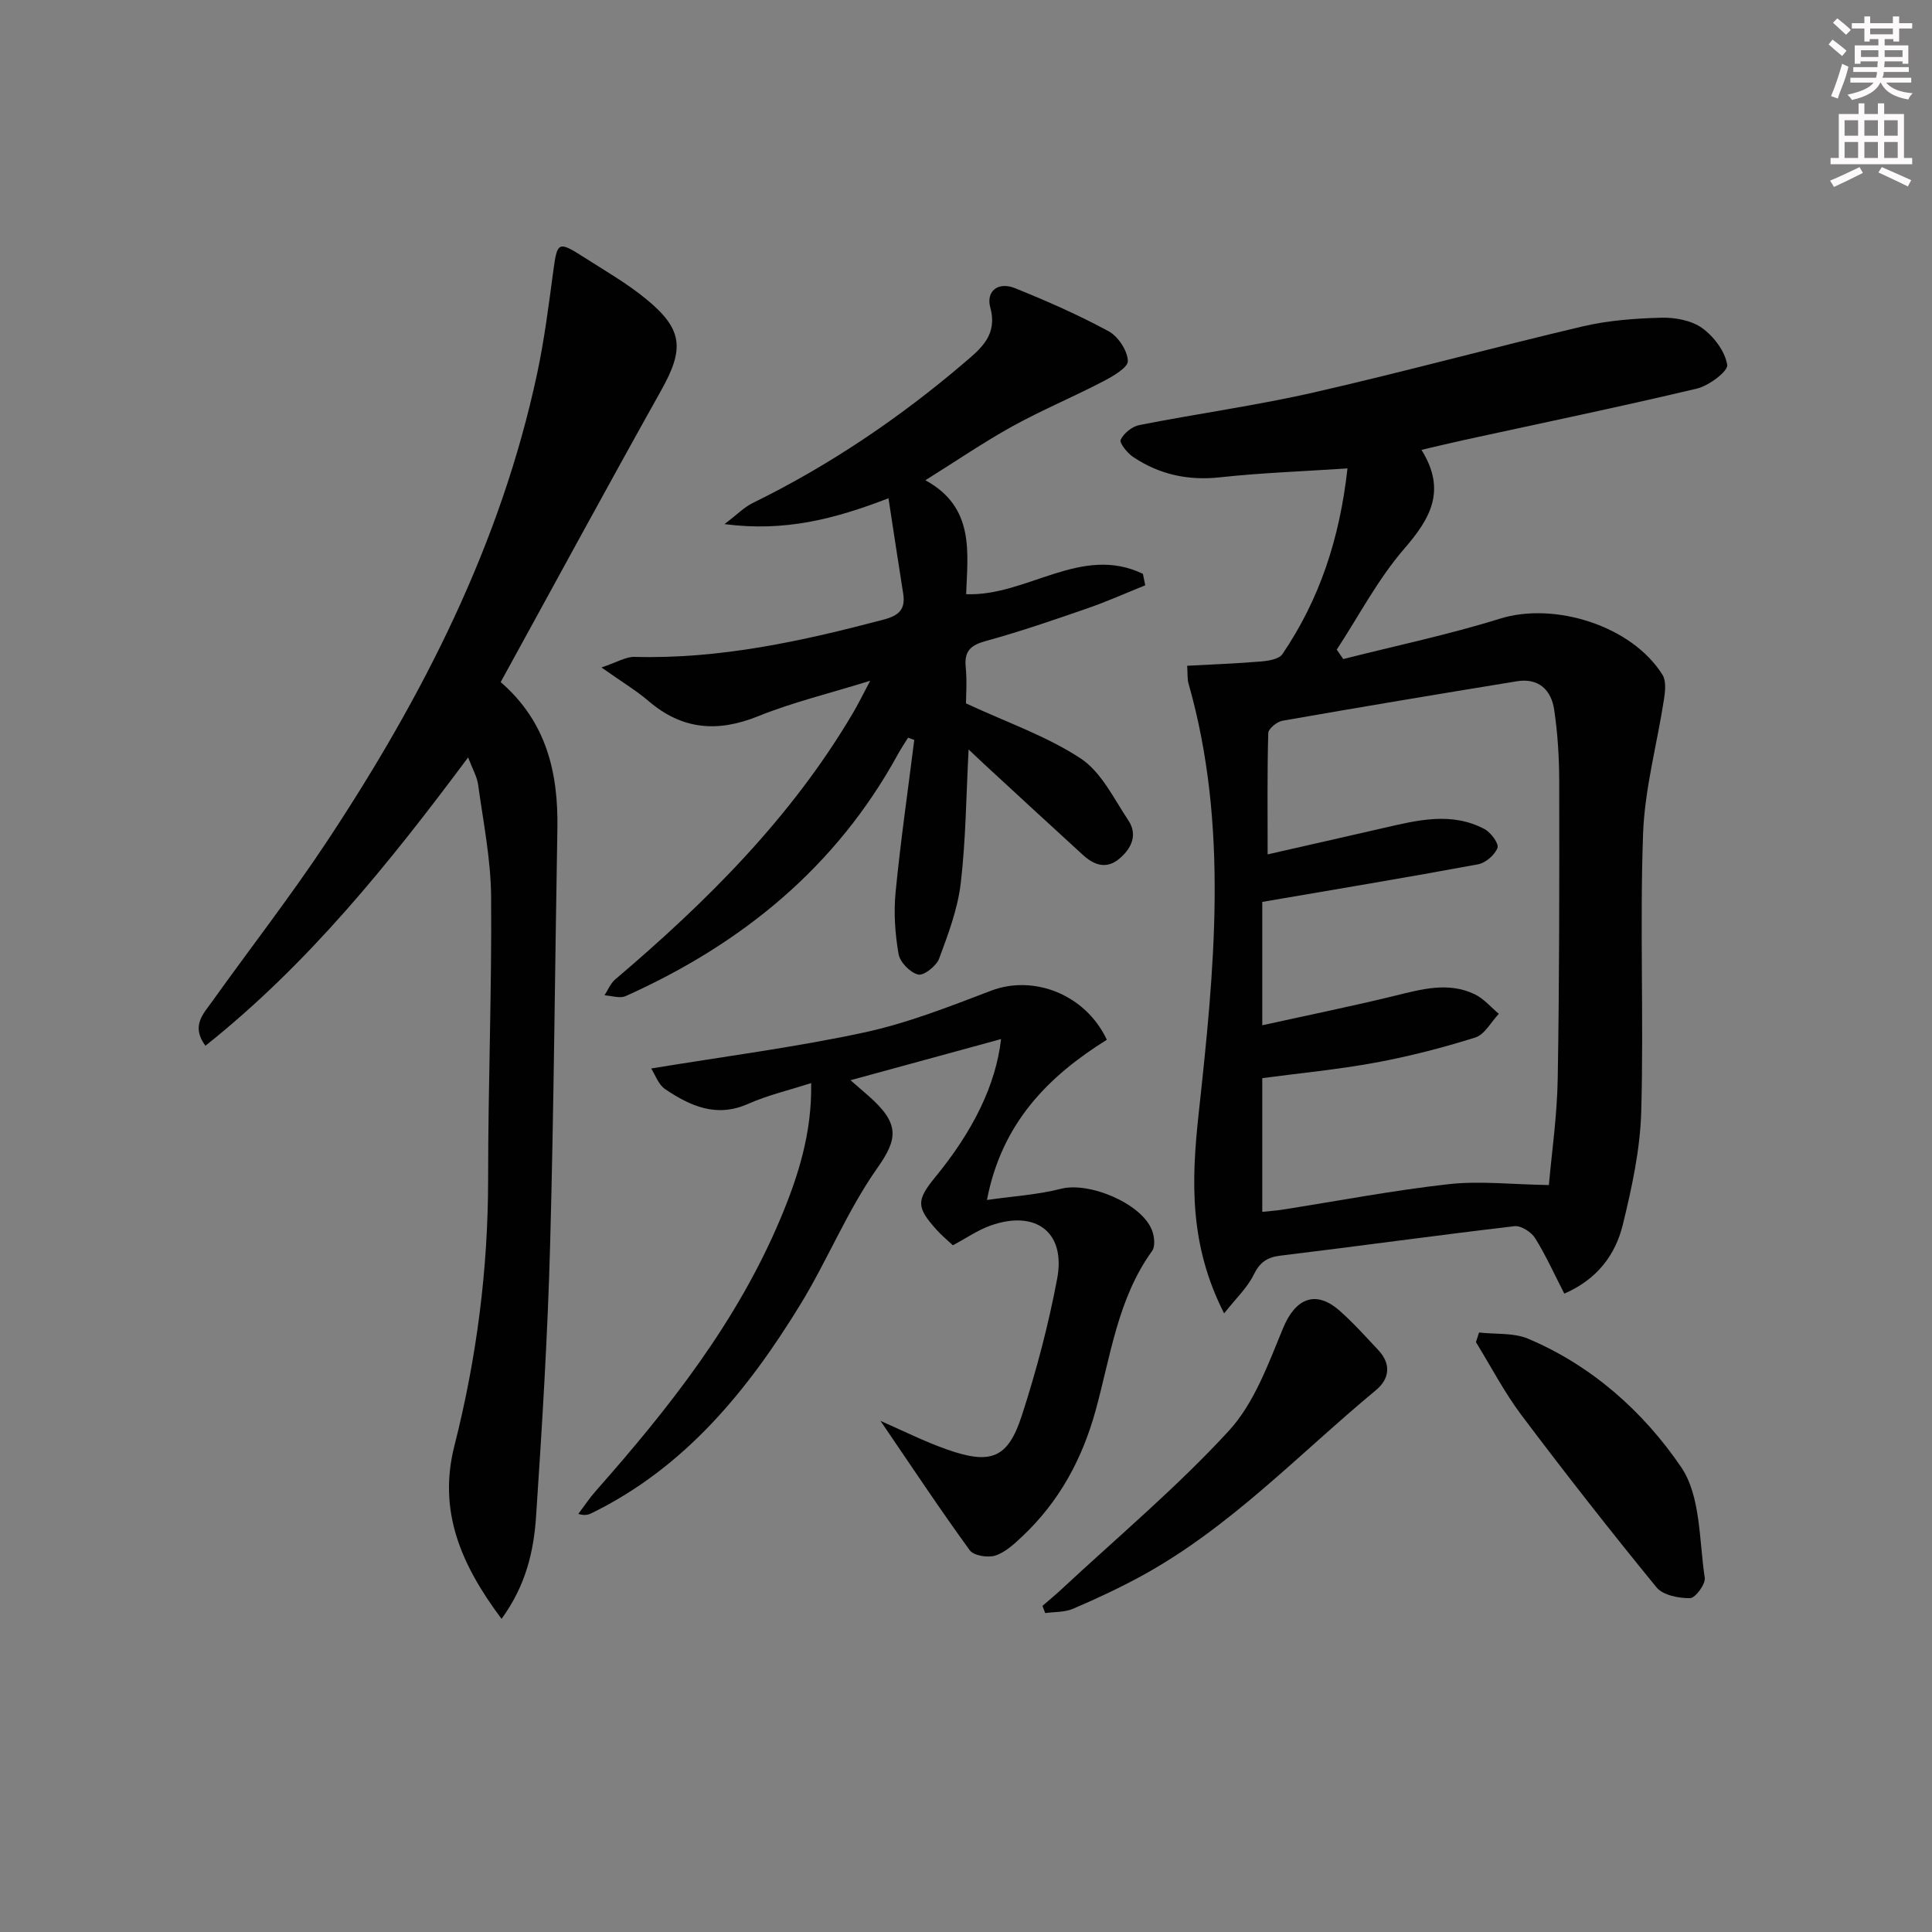
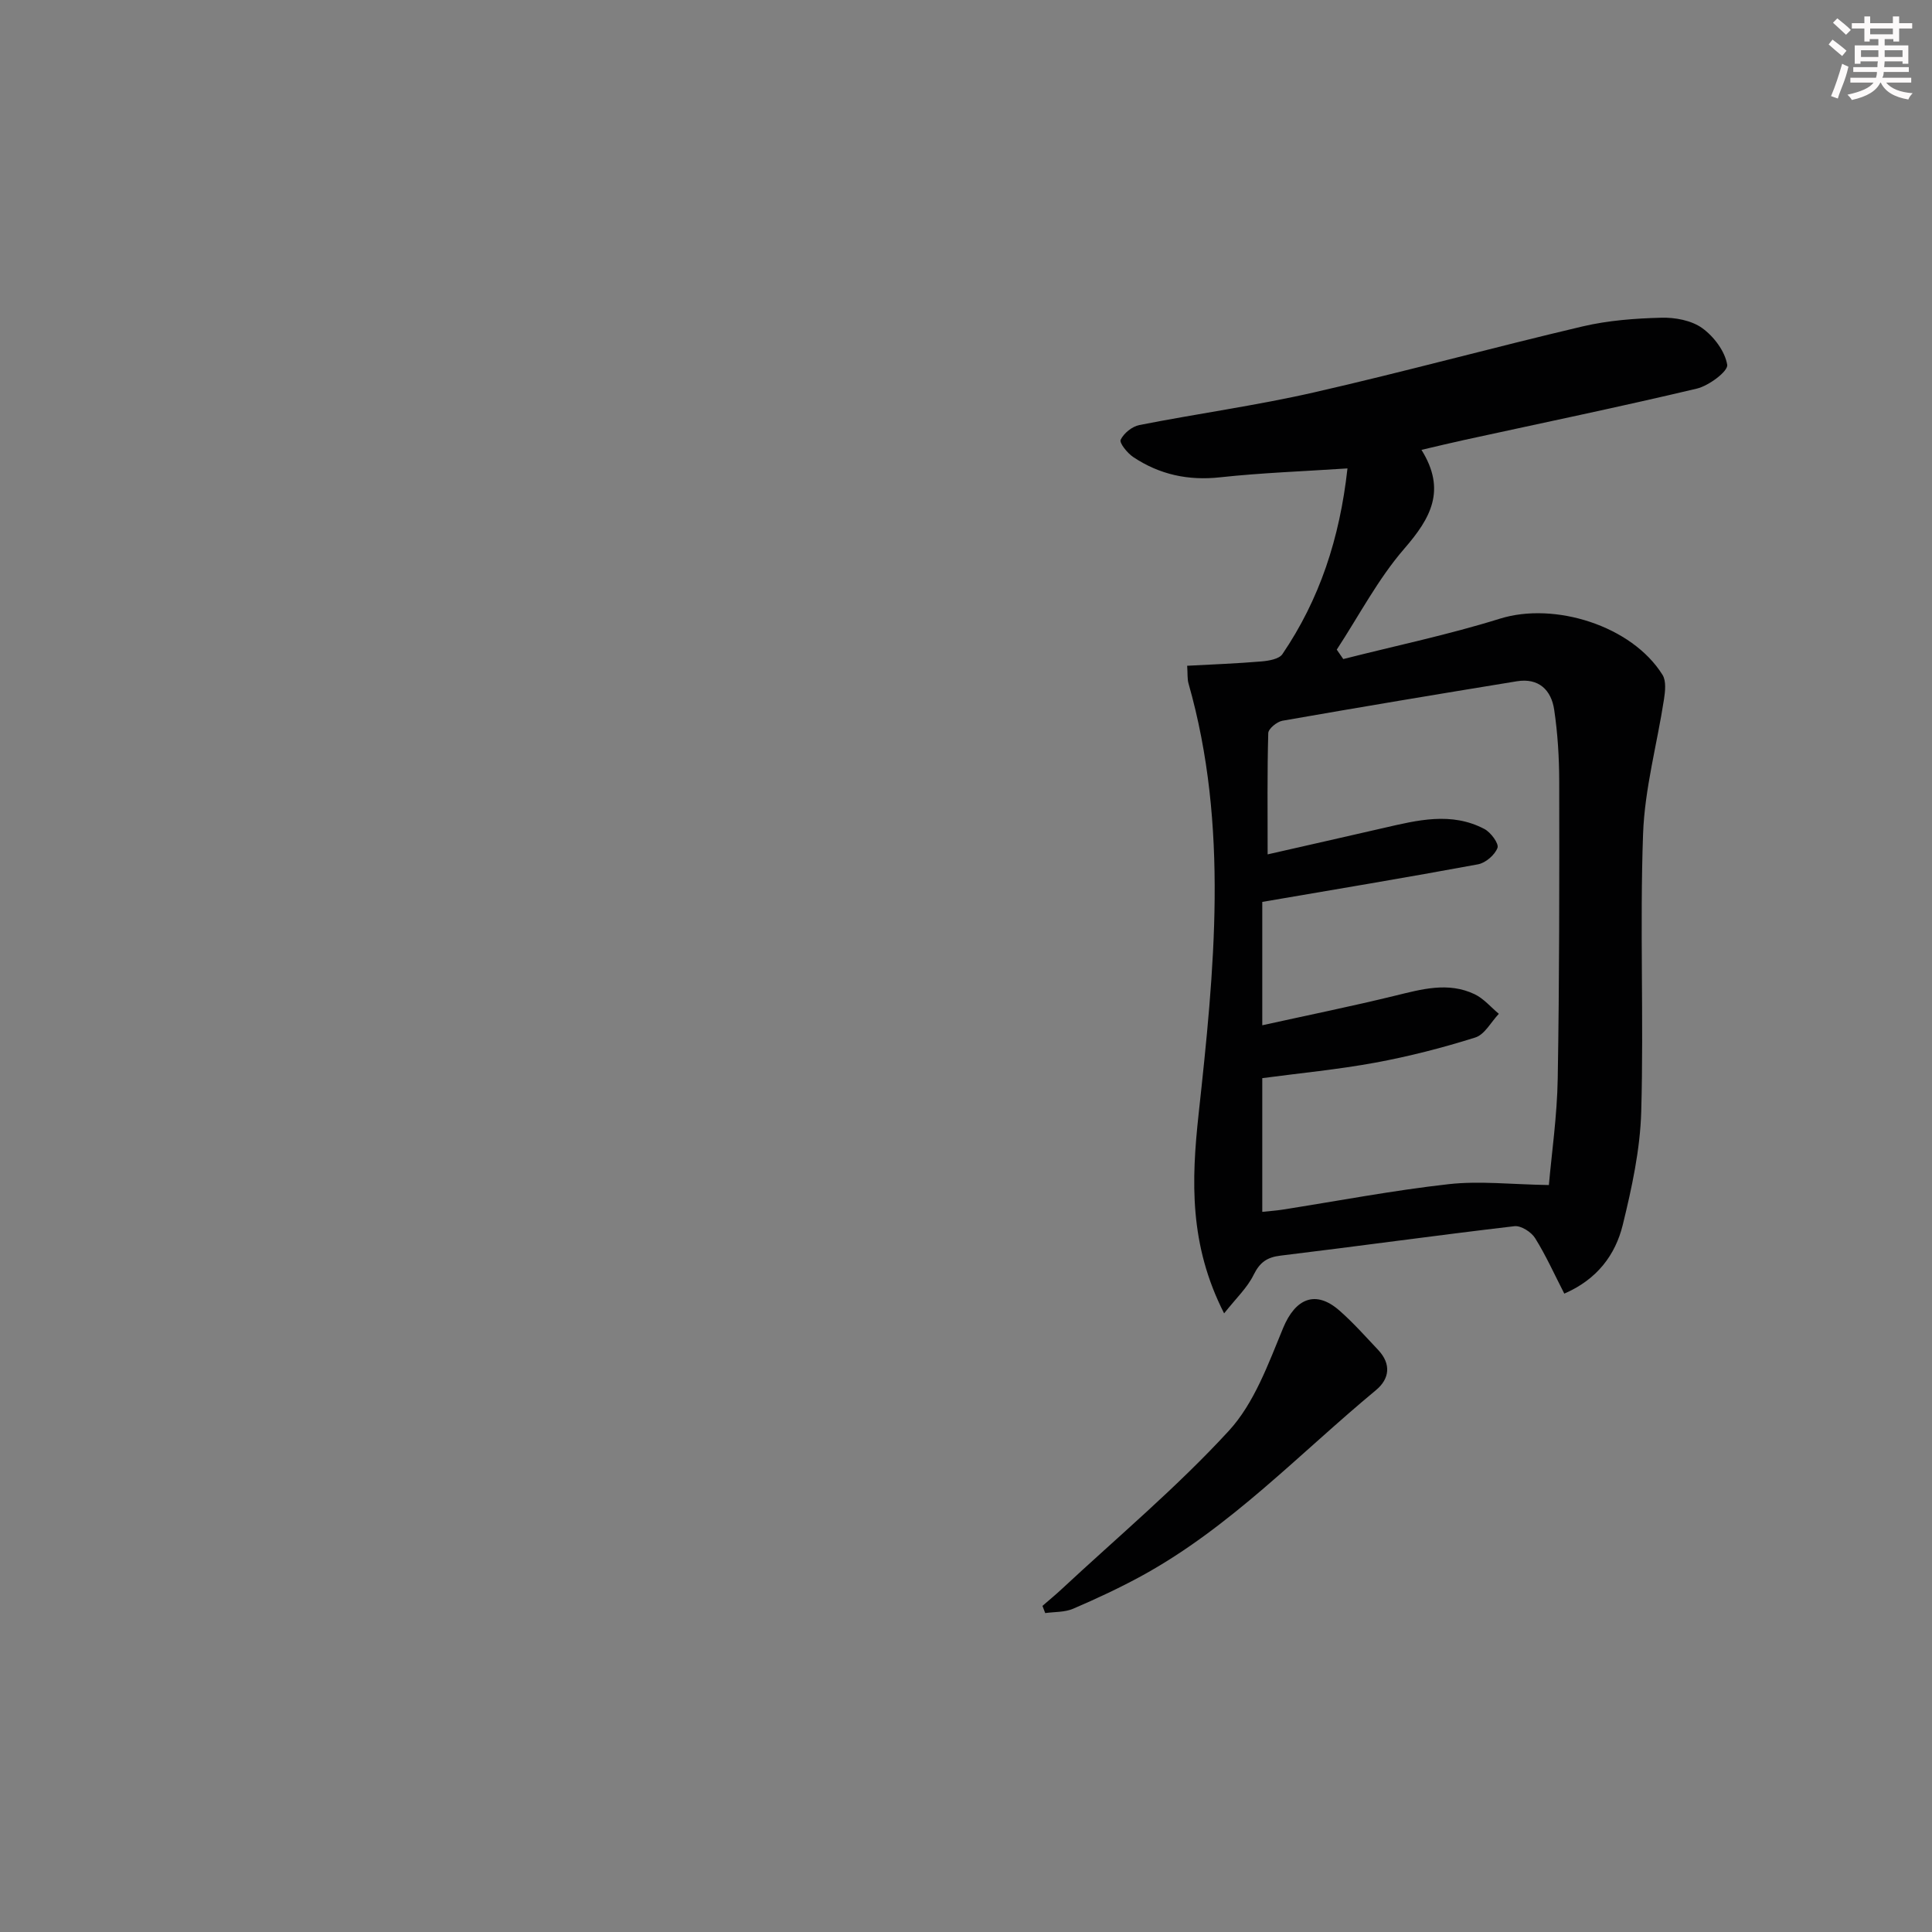
<svg xmlns="http://www.w3.org/2000/svg" enable-background="new 0 0 400 400" viewBox="0 0 400 400">
  <rect x="0" y="0" width="400" height="400" fill="#808080" stroke="none" />
  <g fill="#010102">
    <path d="m253.44 271.92c-7.24-14.21-6.78-27.47-5.28-41.26 3.23-29.75 6.32-59.62-2.09-89.15-.27-.93-.16-1.97-.28-3.67 5.22-.28 10.32-.47 15.4-.9 1.51-.13 3.63-.49 4.32-1.51 7.68-11.32 11.86-23.9 13.47-38.45-9.2.61-17.81.91-26.36 1.84-6.62.73-12.56-.57-17.99-4.19-1.22-.81-2.92-2.93-2.61-3.58.65-1.36 2.38-2.76 3.88-3.05 12.05-2.37 24.24-4.04 36.2-6.77 18.59-4.24 37-9.28 55.56-13.65 5.29-1.24 10.84-1.66 16.29-1.8 2.85-.08 6.24.55 8.46 2.14 2.43 1.74 4.74 4.82 5.19 7.61.21 1.33-3.8 4.34-6.3 4.93-15.97 3.79-32.06 7.12-48.1 10.62-2.72.59-5.42 1.25-8.9 2.06 5.22 8.36 1.89 14.17-3.55 20.45-5.45 6.29-9.39 13.89-13.99 20.91.45.65.9 1.3 1.35 1.95 10.82-2.75 21.79-5.04 32.43-8.36 11.31-3.53 27.34 1.46 33.67 11.64.79 1.27.55 3.4.3 5.06-1.43 9.3-4 18.54-4.33 27.87-.69 19.14.16 38.33-.38 57.47-.22 7.86-1.94 15.77-3.82 23.45-1.53 6.25-5.33 11.32-12.11 14.25-2.03-3.95-3.79-7.88-6.05-11.5-.79-1.26-2.92-2.62-4.27-2.46-16.15 1.89-32.26 4.14-48.4 6.09-2.84.34-4.3 1.38-5.59 3.96-1.3 2.68-3.63 4.85-6.12 8zm67.24-26.57c.57-6.56 1.7-14.29 1.83-22.03.35-20.49.34-40.99.31-61.48-.01-4.97-.31-9.97-1.04-14.88-.6-4.1-3.21-6.65-7.73-5.91-16.19 2.64-32.37 5.34-48.53 8.17-1.14.2-2.91 1.65-2.94 2.56-.23 8.09-.13 16.19-.13 25.11 8.56-1.95 16.29-3.69 24.02-5.47 6.99-1.61 14.03-3.39 20.87.22 1.31.69 3.03 3.02 2.7 3.9-.55 1.47-2.46 3.12-4.04 3.41-14.8 2.74-29.65 5.21-44.66 7.78v25.54c9.51-2.1 18.54-3.93 27.49-6.12 5.53-1.35 11.01-2.91 16.47-.31 1.89.9 3.36 2.68 5.02 4.06-1.61 1.69-2.93 4.29-4.87 4.9-6.78 2.14-13.72 3.92-20.71 5.21-7.76 1.43-15.64 2.17-23.4 3.21v27.68c1.58-.17 2.87-.25 4.14-.45 11.48-1.8 22.91-3.99 34.44-5.28 6.45-.72 13.07.06 20.76.18z" />
-     <path d="m103.84 335.17c-8.39-11.22-13.2-22.29-9.76-35.84 4.6-18.11 6.98-36.51 6.98-55.26 0-19.48.77-38.95.62-58.42-.06-7.74-1.63-15.48-2.69-23.19-.23-1.68-1.17-3.26-2.07-5.65-16.47 22.11-33.13 42.78-54.39 59.7-3.05-4.09-.41-6.64 1.4-9.17 7.93-11.1 16.33-21.89 23.85-33.26 19.74-29.85 35.89-61.41 43.43-96.75 1.49-6.97 2.38-14.07 3.33-21.13.83-6.17 1-6.37 6.41-2.91 4.34 2.78 8.86 5.37 12.82 8.62 7.69 6.3 7.92 10.34 3.1 18.95-11.19 19.99-22.1 40.14-33.21 60.36 9.5 8.22 11.94 18.77 11.74 30.37-.51 28.8-.72 57.62-1.51 86.41-.51 18.61-1.65 37.21-2.89 55.78-.46 7.23-2.06 14.38-7.16 21.39z" />
-     <path d="m191.59 99.43c10.3 5.6 8.73 15.07 8.44 23.59 12.54.5 23.86-10.37 36.6-4.21.16.79.32 1.58.48 2.37-4.05 1.63-8.05 3.42-12.17 4.84-6.89 2.38-13.8 4.76-20.82 6.69-3.12.86-4.51 2.04-4.18 5.38.29 2.95.06 5.95.06 7.54 8.54 3.97 16.75 6.79 23.76 11.41 4.25 2.81 6.84 8.29 9.84 12.79 1.98 2.96.71 5.77-1.8 7.91-2.7 2.32-5.29 1.37-7.59-.73-6.88-6.27-13.71-12.6-20.56-18.91-.93-.86-1.84-1.73-3.11-2.93-.51 9.62-.57 18.72-1.63 27.7-.63 5.32-2.59 10.54-4.48 15.61-.57 1.52-3.15 3.56-4.33 3.29-1.65-.39-3.77-2.55-4.06-4.24-.73-4.18-1.03-8.57-.62-12.79 1.03-10.54 2.55-21.04 3.87-31.55-.43-.15-.86-.31-1.28-.46-.7 1.13-1.45 2.23-2.09 3.4-12.82 23.43-32.36 39.32-56.38 50.1-1.2.54-2.92-.08-4.39-.16.73-1.11 1.24-2.46 2.21-3.28 18.99-16.13 36.51-33.55 49.27-55.23 1-1.69 1.86-3.46 3.54-6.62-8.62 2.68-16.12 4.48-23.19 7.34-8.42 3.4-15.75 2.82-22.71-3.14-2.6-2.22-5.58-4-9.75-6.95 3.22-1.07 5.06-2.24 6.87-2.19 17.66.48 34.64-3.25 51.56-7.72 3.22-.85 4.56-2.16 4.04-5.42-1.01-6.31-1.95-12.63-3.04-19.7-11.21 4.32-21.48 6.98-33.95 5.35 2.63-1.99 4.06-3.49 5.81-4.35 15.93-7.81 30.49-17.66 43.95-29.16 3.43-2.93 6.8-5.7 5.27-11.32-.93-3.44 1.65-5.41 5.11-4.02 6.6 2.66 13.14 5.54 19.38 8.92 1.98 1.07 3.91 4 3.99 6.15.05 1.38-3.15 3.21-5.19 4.27-6.17 3.21-12.62 5.9-18.71 9.26-5.94 3.29-11.57 7.14-18.02 11.17z" />
-     <path d="m229.16 215.27c-12.04 7.51-21.76 17.17-24.82 33.17 5.45-.78 10.52-1.08 15.35-2.32 5.83-1.49 16.74 3.05 18.84 8.65.48 1.26.68 3.28 0 4.23-7.16 9.92-8.6 21.86-11.73 33.15-2.79 10.06-7.54 18.76-15.1 25.9-1.68 1.58-3.53 3.33-5.62 4.01-1.54.5-4.49.03-5.31-1.1-6.31-8.69-12.25-17.65-18.47-26.78 4.67 2.04 9.08 4.27 13.71 5.9 9.14 3.23 12.67 1.88 15.55-7.01 3.01-9.28 5.52-18.78 7.32-28.36 1.8-9.6-4.43-14.29-13.8-10.97-2.62.93-4.99 2.59-7.8 4.08-1.01-.95-2.29-1.99-3.37-3.2-4.21-4.69-4.22-6.09-.25-10.94 7.82-9.54 12.52-19.07 13.6-28.55-10.36 2.83-20.28 5.54-31.17 8.52 1.95 1.69 2.81 2.43 3.66 3.18 6.66 5.83 6.13 8.98 1.85 15.06-6.18 8.78-10.27 19-15.9 28.2-10.9 17.8-23.87 33.71-43.18 43.18-.68.33-1.39.58-2.79.17 1.22-1.61 2.33-3.3 3.66-4.8 15.16-17.14 29.25-35.03 38.2-56.35 3.65-8.71 6.54-17.7 6.35-28.05-4.65 1.5-9.02 2.51-13.04 4.3-6.56 2.93-11.99.45-17.18-3.04-1.43-.96-2.1-3.05-2.9-4.28 15.03-2.48 29.65-4.36 44.01-7.44 9.01-1.93 17.74-5.38 26.4-8.68 8.73-3.32 19.48.72 23.93 10.17z" />
    <path d="m215.83 332.48c1.3-1.13 2.63-2.22 3.89-3.39 11.66-10.86 23.94-21.15 34.69-32.85 5.27-5.73 8.18-13.87 11.25-21.3 2.53-6.1 6.71-7.95 11.67-3.59 2.86 2.51 5.41 5.39 8.03 8.17 2.72 2.9 2.33 5.97-.49 8.3-15.84 13.13-30.07 28.32-48.34 38.36-4.65 2.55-9.48 4.8-14.35 6.89-1.74.75-3.84.63-5.78.9-.19-.48-.38-.99-.57-1.49z" />
-     <path d="m306.22 275.88c3.42.39 7.16.02 10.19 1.3 13.2 5.58 23.83 15.1 31.64 26.55 4.09 6 3.72 15.14 4.9 22.93.2 1.31-1.95 4.2-3.03 4.22-2.36.03-5.63-.6-6.96-2.24-9.56-11.68-18.87-23.58-27.95-35.64-3.56-4.73-6.31-10.06-9.43-15.12.21-.66.43-1.33.64-2z" />
  </g>
  <path d="m378.6 9.2.8-1c.9.7 1.9 1.4 2.9 2.3l-.9 1.1c-1.1-.9-2-1.7-2.8-2.4zm.5 10.7c.9-2.1 1.6-4.3 2.3-6.7.4.2.8.4 1.3.6-.7 3.1-1.5 4.3-2.2 6.6zm.4-15.2.9-.9c1 .8 2 1.6 2.8 2.4l-1 1c-1-.9-1.9-1.8-2.7-2.5zm12.5-1.3h1.2v1.4h2.7v1.1h-2.7v2.7h-1.2v-.5h-1.8v1.3h4.9v3.8h-1.2v-.5h-3.7c0 .4-.1.9-.1 1.2h5.1v1h-5.2c0 .5-.1.9-.3 1.2h6v1h-5.2c1.1 1.3 2.9 2 5.5 2.2-.4.4-.7.8-.9 1.3-2.9-.5-4.8-1.6-5.7-3.5h-.1c-.8 1.7-2.7 2.9-5.9 3.6-.2-.4-.6-.8-.9-1.1 2.8-.6 4.6-1.4 5.4-2.5h-4.8v-1h5.3c.1-.3.2-.7.2-1.2h-4.9v-1h5c0-.4 0-.8.1-1.2h-3.6v.5h-1.2v-3.8h4.9v-1.3h-1.8v.5h-1.1v-2.7h-2.6v-1.1h2.6v-1.4h1.2v1.4h4.7v-1.4zm-6.7 8.4h3.6c0-.4 0-.9 0-1.4h-3.6zm1.9-4.7h4.7v-1.2h-4.7zm6.7 3.3h-3.7v1.4h3.7z" fill="#fcfafa" />
-   <path d="m384.7 21.4h1.3v2.2h2.8v-2.2h1.3v2.2h4.1v9.1h1.7v1.3h-16.9v-1.3h1.7v-9.1h4.1v-2.2zm.3 13.2.7 1.2c-1.8.9-3.8 1.9-6 2.9-.2-.4-.5-.8-.8-1.3 2.4-1 4.4-2 6.1-2.8zm-3.1-6.5h2.8v-3.2h-2.8zm0 4.6h2.8v-3.3h-2.8v3.2zm4.1-4.6h2.8v-3.2h-2.8zm0 4.6h2.8v-3.3h-2.8zm3.6 1.9c2.1.9 4.1 1.8 6.1 2.7l-.7 1.3c-2.2-1.1-4.2-2-6.1-2.9zm3.3-9.7h-2.8v3.2h2.8zm-2.8 7.8h2.8v-3.3h-2.8z" fill="#fcfafa" />
</svg>